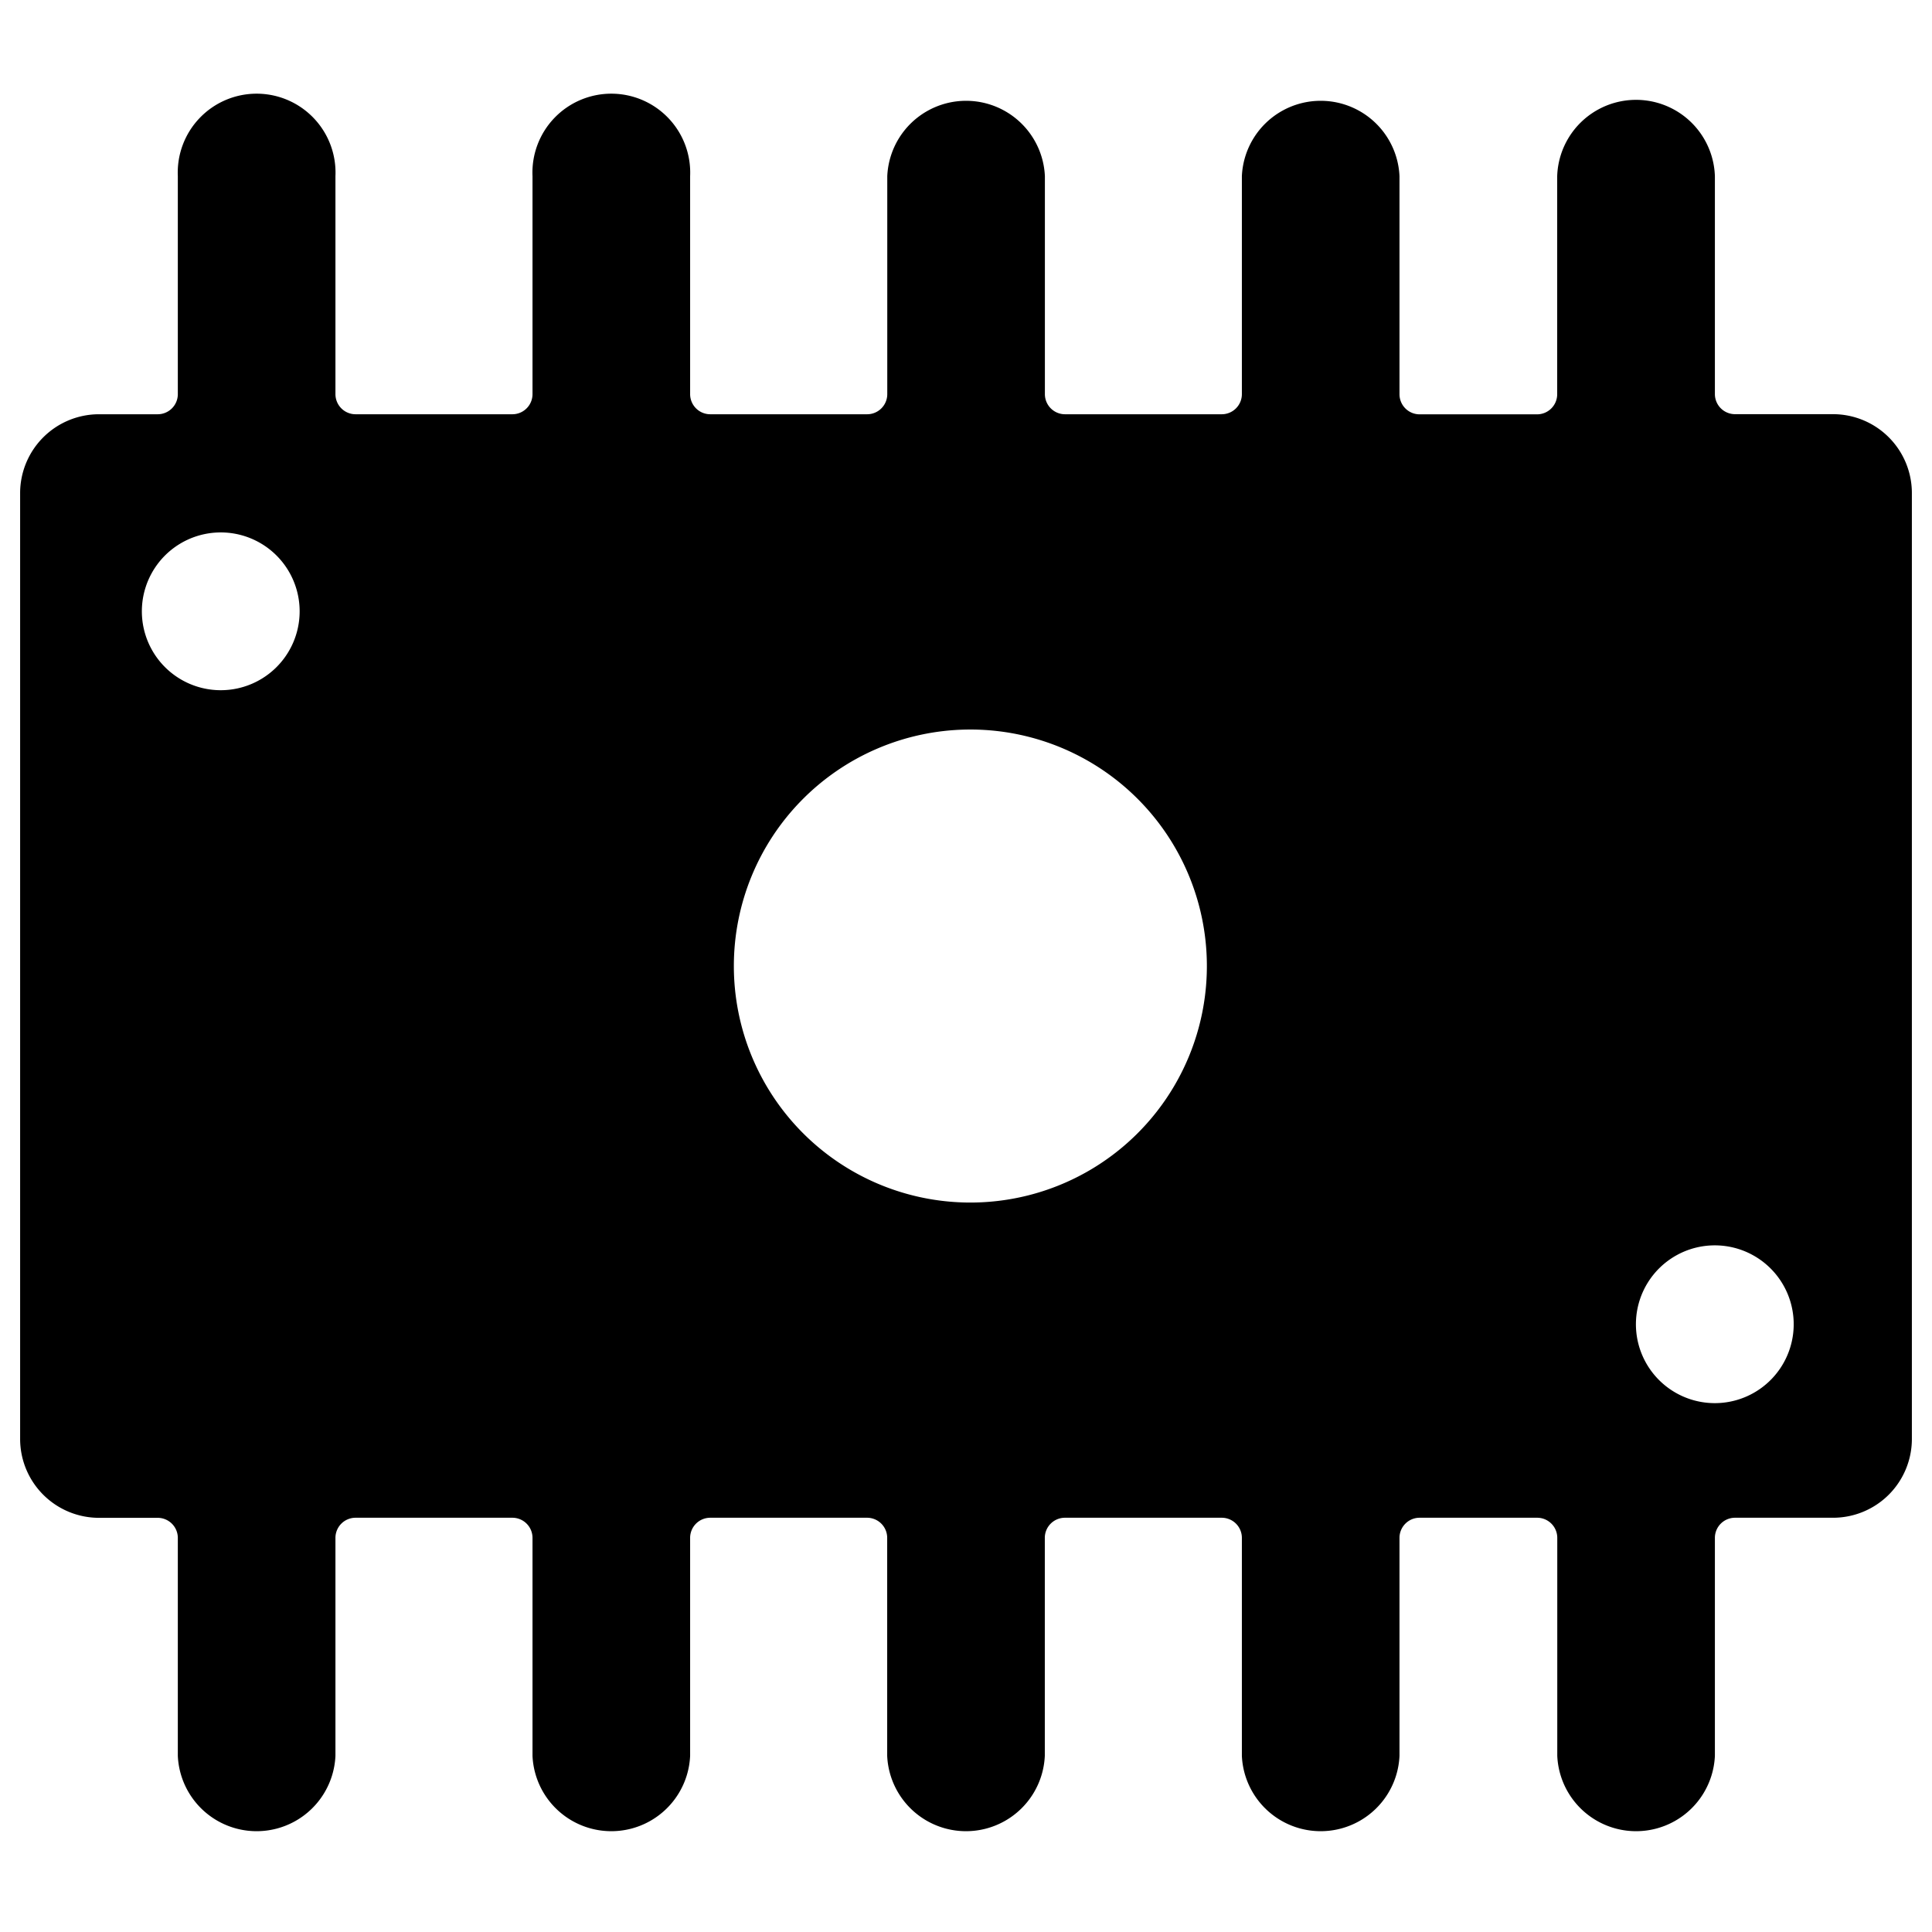
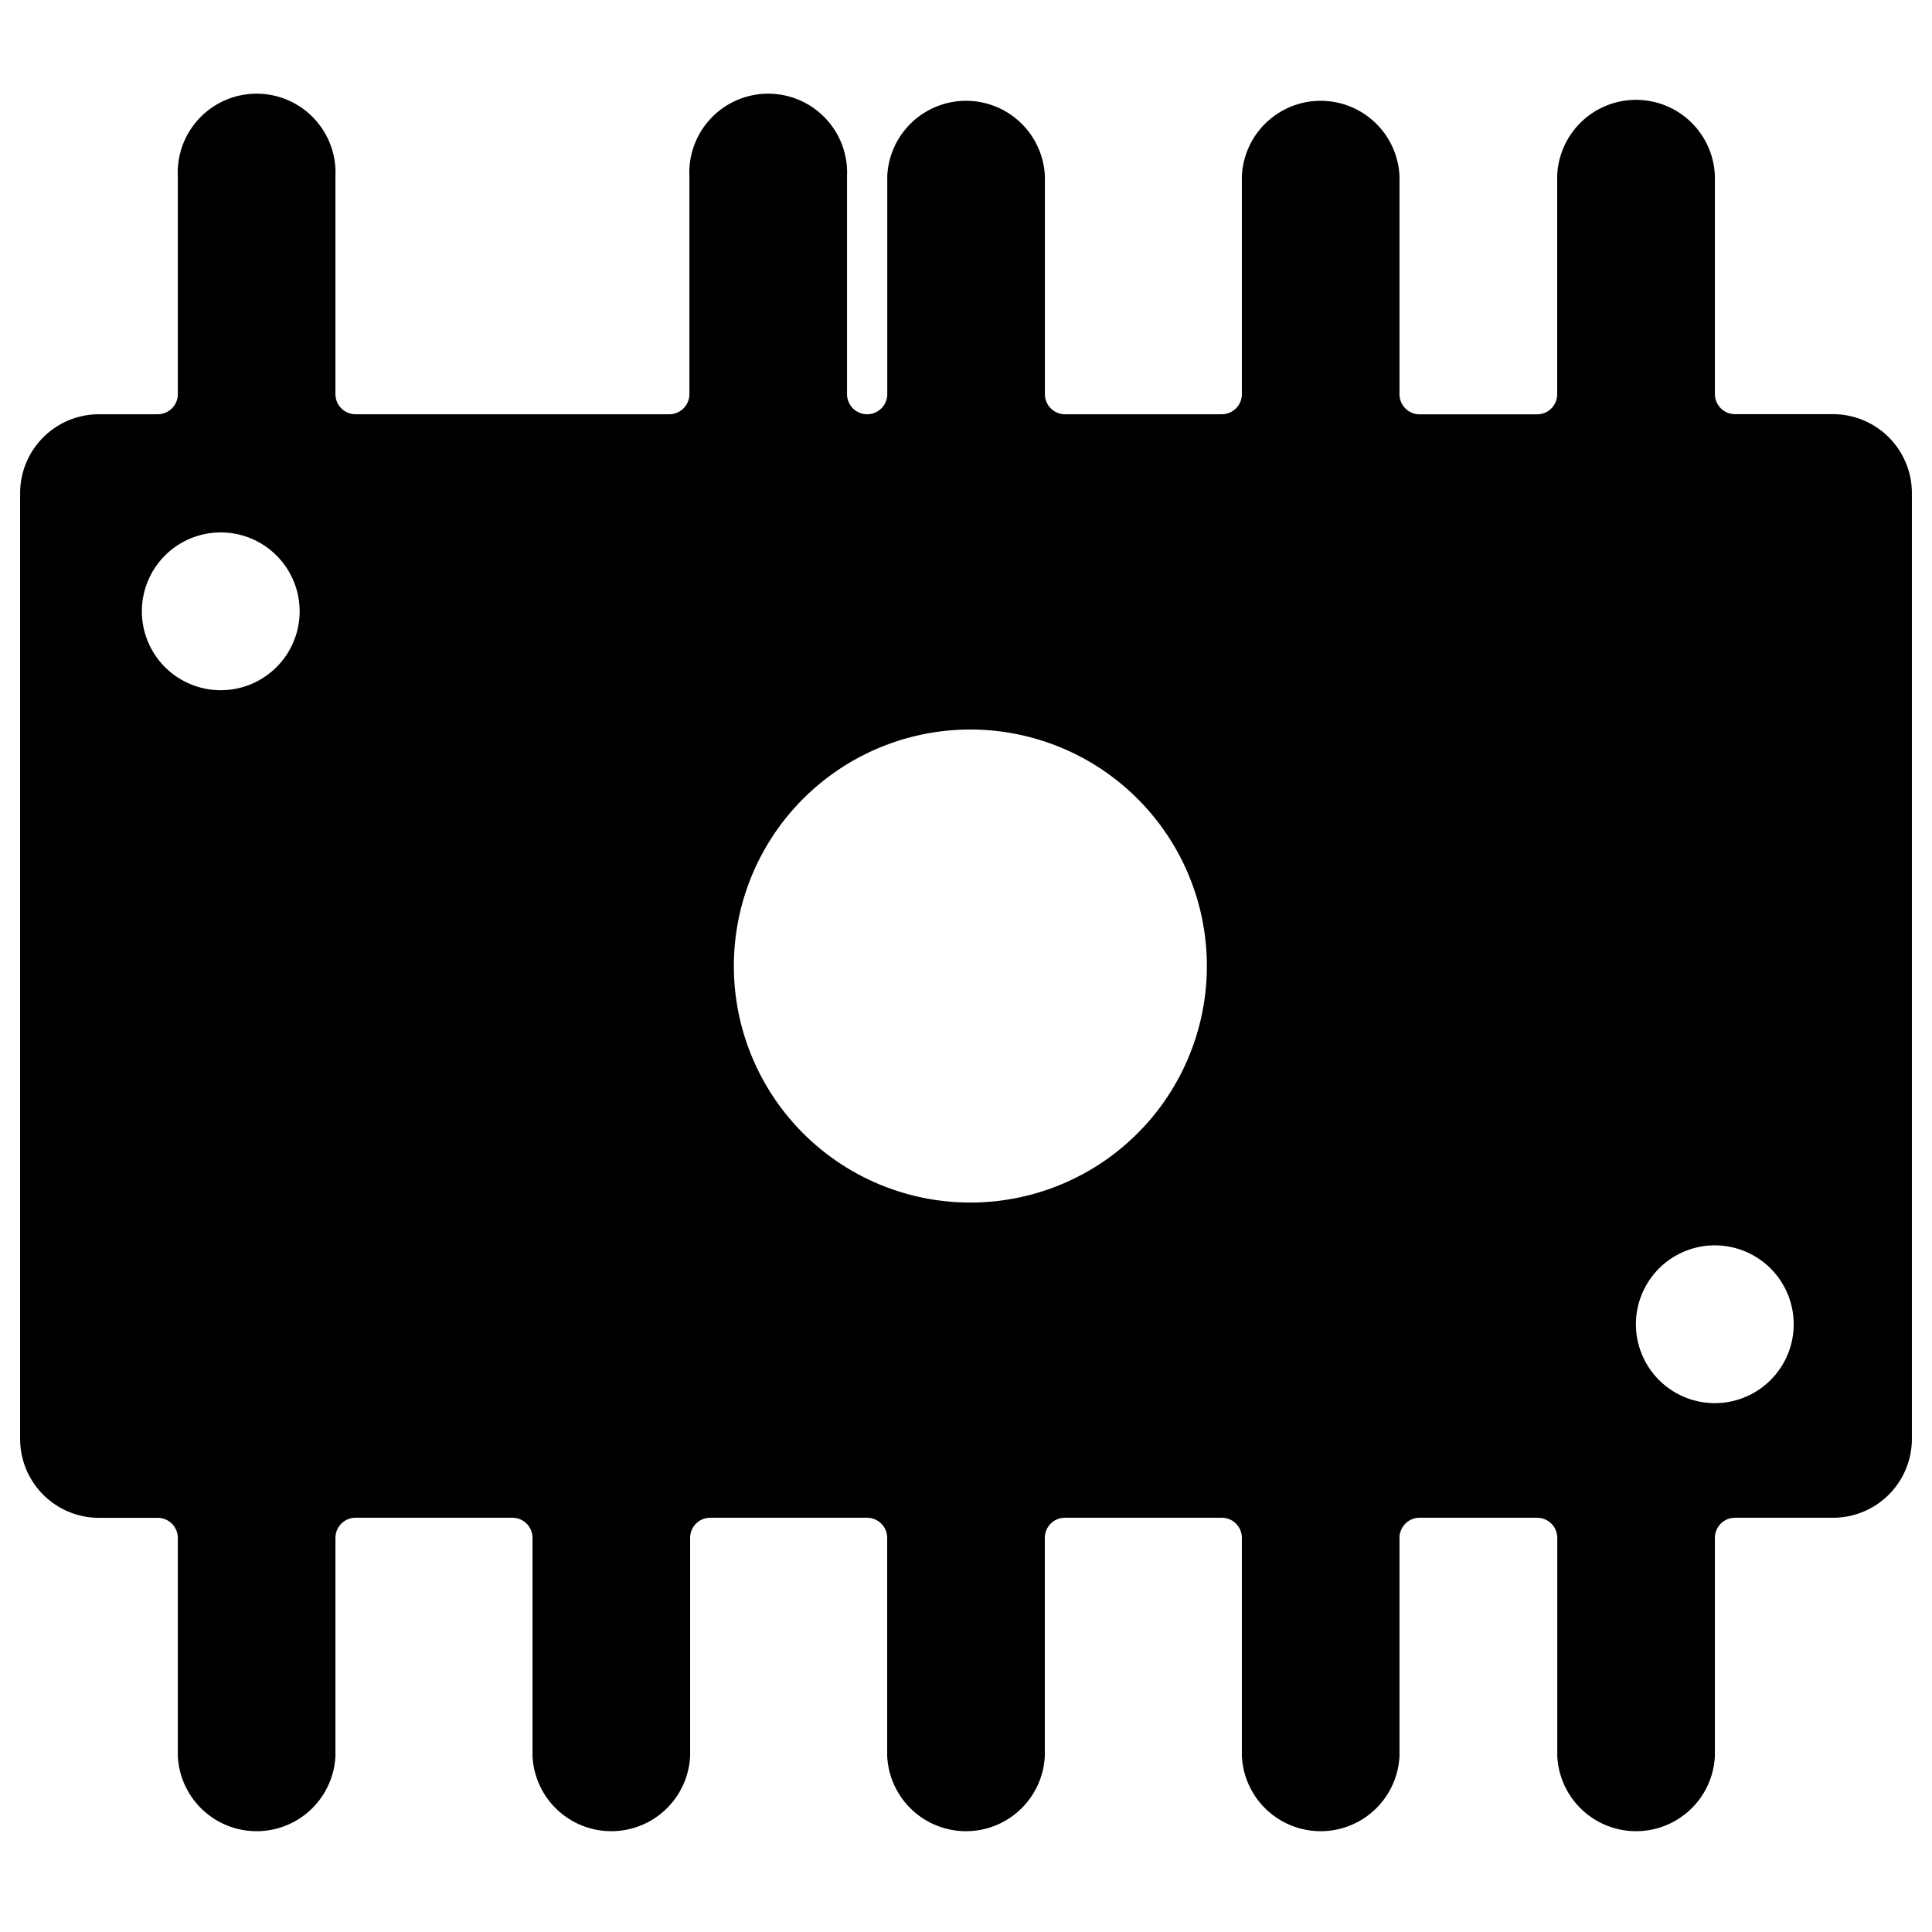
<svg xmlns="http://www.w3.org/2000/svg" fill="none" viewBox="0 0 24 24">
-   <path fill="#000000" fill-rule="evenodd" d="M4.167 2.188a0.98 0.98 0 1 0 -1.958 0v2.708a0.25 0.25 0 0 1 -0.25 0.25h-0.73a0.98 0.98 0 0 0 -0.979 0.979v11.75a0.98 0.98 0 0 0 0.98 0.98h0.729a0.25 0.25 0 0 1 0.25 0.25v2.707a0.98 0.98 0 0 0 1.958 0v-2.708a0.25 0.25 0 0 1 0.25 -0.25h1.948a0.25 0.25 0 0 1 0.25 0.25v2.708a0.98 0.98 0 0 0 1.958 0v-2.708a0.25 0.25 0 0 1 0.25 -0.25h1.948a0.25 0.25 0 0 1 0.25 0.25v2.708a0.98 0.98 0 0 0 1.958 0v-2.708a0.25 0.25 0 0 1 0.25 -0.25h1.948a0.25 0.25 0 0 1 0.25 0.25v2.708a0.98 0.98 0 0 0 1.958 0v-2.708a0.25 0.25 0 0 1 0.25 -0.25h1.46a0.25 0.25 0 0 1 0.25 0.25v2.708a0.98 0.98 0 0 0 1.958 0v-2.708a0.25 0.25 0 0 1 0.25 -0.25h1.218a0.979 0.979 0 0 0 0.979 -0.979V6.125a0.98 0.98 0 0 0 -0.98 -0.98h-1.217a0.25 0.25 0 0 1 -0.25 -0.25V2.189a0.98 0.98 0 0 0 -1.959 0v2.708a0.25 0.25 0 0 1 -0.25 0.25h-1.459a0.25 0.25 0 0 1 -0.25 -0.25V2.188a0.98 0.98 0 0 0 -1.958 0v2.708a0.25 0.25 0 0 1 -0.25 0.25H13.23a0.25 0.25 0 0 1 -0.25 -0.25V2.188a0.98 0.98 0 0 0 -1.958 0v2.708a0.25 0.25 0 0 1 -0.25 0.25H8.823a0.25 0.25 0 0 1 -0.25 -0.25V2.188a0.98 0.98 0 1 0 -1.958 0v2.708a0.25 0.25 0 0 1 -0.25 0.25H4.417a0.25 0.25 0 0 1 -0.25 -0.25V2.188ZM2.698 8.573a0.98 0.98 0 1 0 0 -1.958 0.98 0.98 0 0 0 0 1.958Zm19.583 7.833a0.98 0.98 0 1 1 -1.958 0 0.98 0.98 0 0 1 1.958 0ZM12 14.938a2.938 2.938 0 1 0 0 -5.875 2.938 2.938 0 0 0 0 5.875Z" clip-rule="evenodd" stroke-width="1" />
+   <path fill="#000000" fill-rule="evenodd" d="M4.167 2.188a0.98 0.98 0 1 0 -1.958 0v2.708a0.25 0.25 0 0 1 -0.25 0.25h-0.73a0.98 0.98 0 0 0 -0.979 0.979v11.75a0.98 0.98 0 0 0 0.98 0.98h0.729a0.25 0.25 0 0 1 0.25 0.25v2.707a0.98 0.98 0 0 0 1.958 0v-2.708a0.25 0.25 0 0 1 0.25 -0.25h1.948a0.25 0.25 0 0 1 0.25 0.25v2.708a0.98 0.98 0 0 0 1.958 0v-2.708a0.25 0.25 0 0 1 0.25 -0.25h1.948a0.25 0.25 0 0 1 0.25 0.25v2.708a0.98 0.98 0 0 0 1.958 0v-2.708a0.25 0.25 0 0 1 0.25 -0.25h1.948a0.25 0.25 0 0 1 0.25 0.25v2.708a0.98 0.98 0 0 0 1.958 0v-2.708a0.25 0.25 0 0 1 0.25 -0.25h1.46a0.25 0.25 0 0 1 0.25 0.25v2.708a0.98 0.98 0 0 0 1.958 0v-2.708a0.25 0.25 0 0 1 0.25 -0.25h1.218a0.979 0.979 0 0 0 0.979 -0.979V6.125a0.98 0.98 0 0 0 -0.98 -0.98h-1.217a0.25 0.25 0 0 1 -0.25 -0.25V2.189a0.98 0.98 0 0 0 -1.959 0v2.708a0.25 0.25 0 0 1 -0.25 0.25h-1.459a0.25 0.25 0 0 1 -0.25 -0.25V2.188a0.98 0.98 0 0 0 -1.958 0v2.708a0.25 0.25 0 0 1 -0.25 0.25H13.23a0.25 0.25 0 0 1 -0.25 -0.25V2.188a0.98 0.98 0 0 0 -1.958 0v2.708a0.25 0.25 0 0 1 -0.25 0.25a0.25 0.25 0 0 1 -0.25 -0.25V2.188a0.98 0.98 0 1 0 -1.958 0v2.708a0.25 0.25 0 0 1 -0.25 0.25H4.417a0.25 0.25 0 0 1 -0.25 -0.25V2.188ZM2.698 8.573a0.98 0.98 0 1 0 0 -1.958 0.98 0.98 0 0 0 0 1.958Zm19.583 7.833a0.98 0.98 0 1 1 -1.958 0 0.98 0.98 0 0 1 1.958 0ZM12 14.938a2.938 2.938 0 1 0 0 -5.875 2.938 2.938 0 0 0 0 5.875Z" clip-rule="evenodd" stroke-width="1" />
</svg>